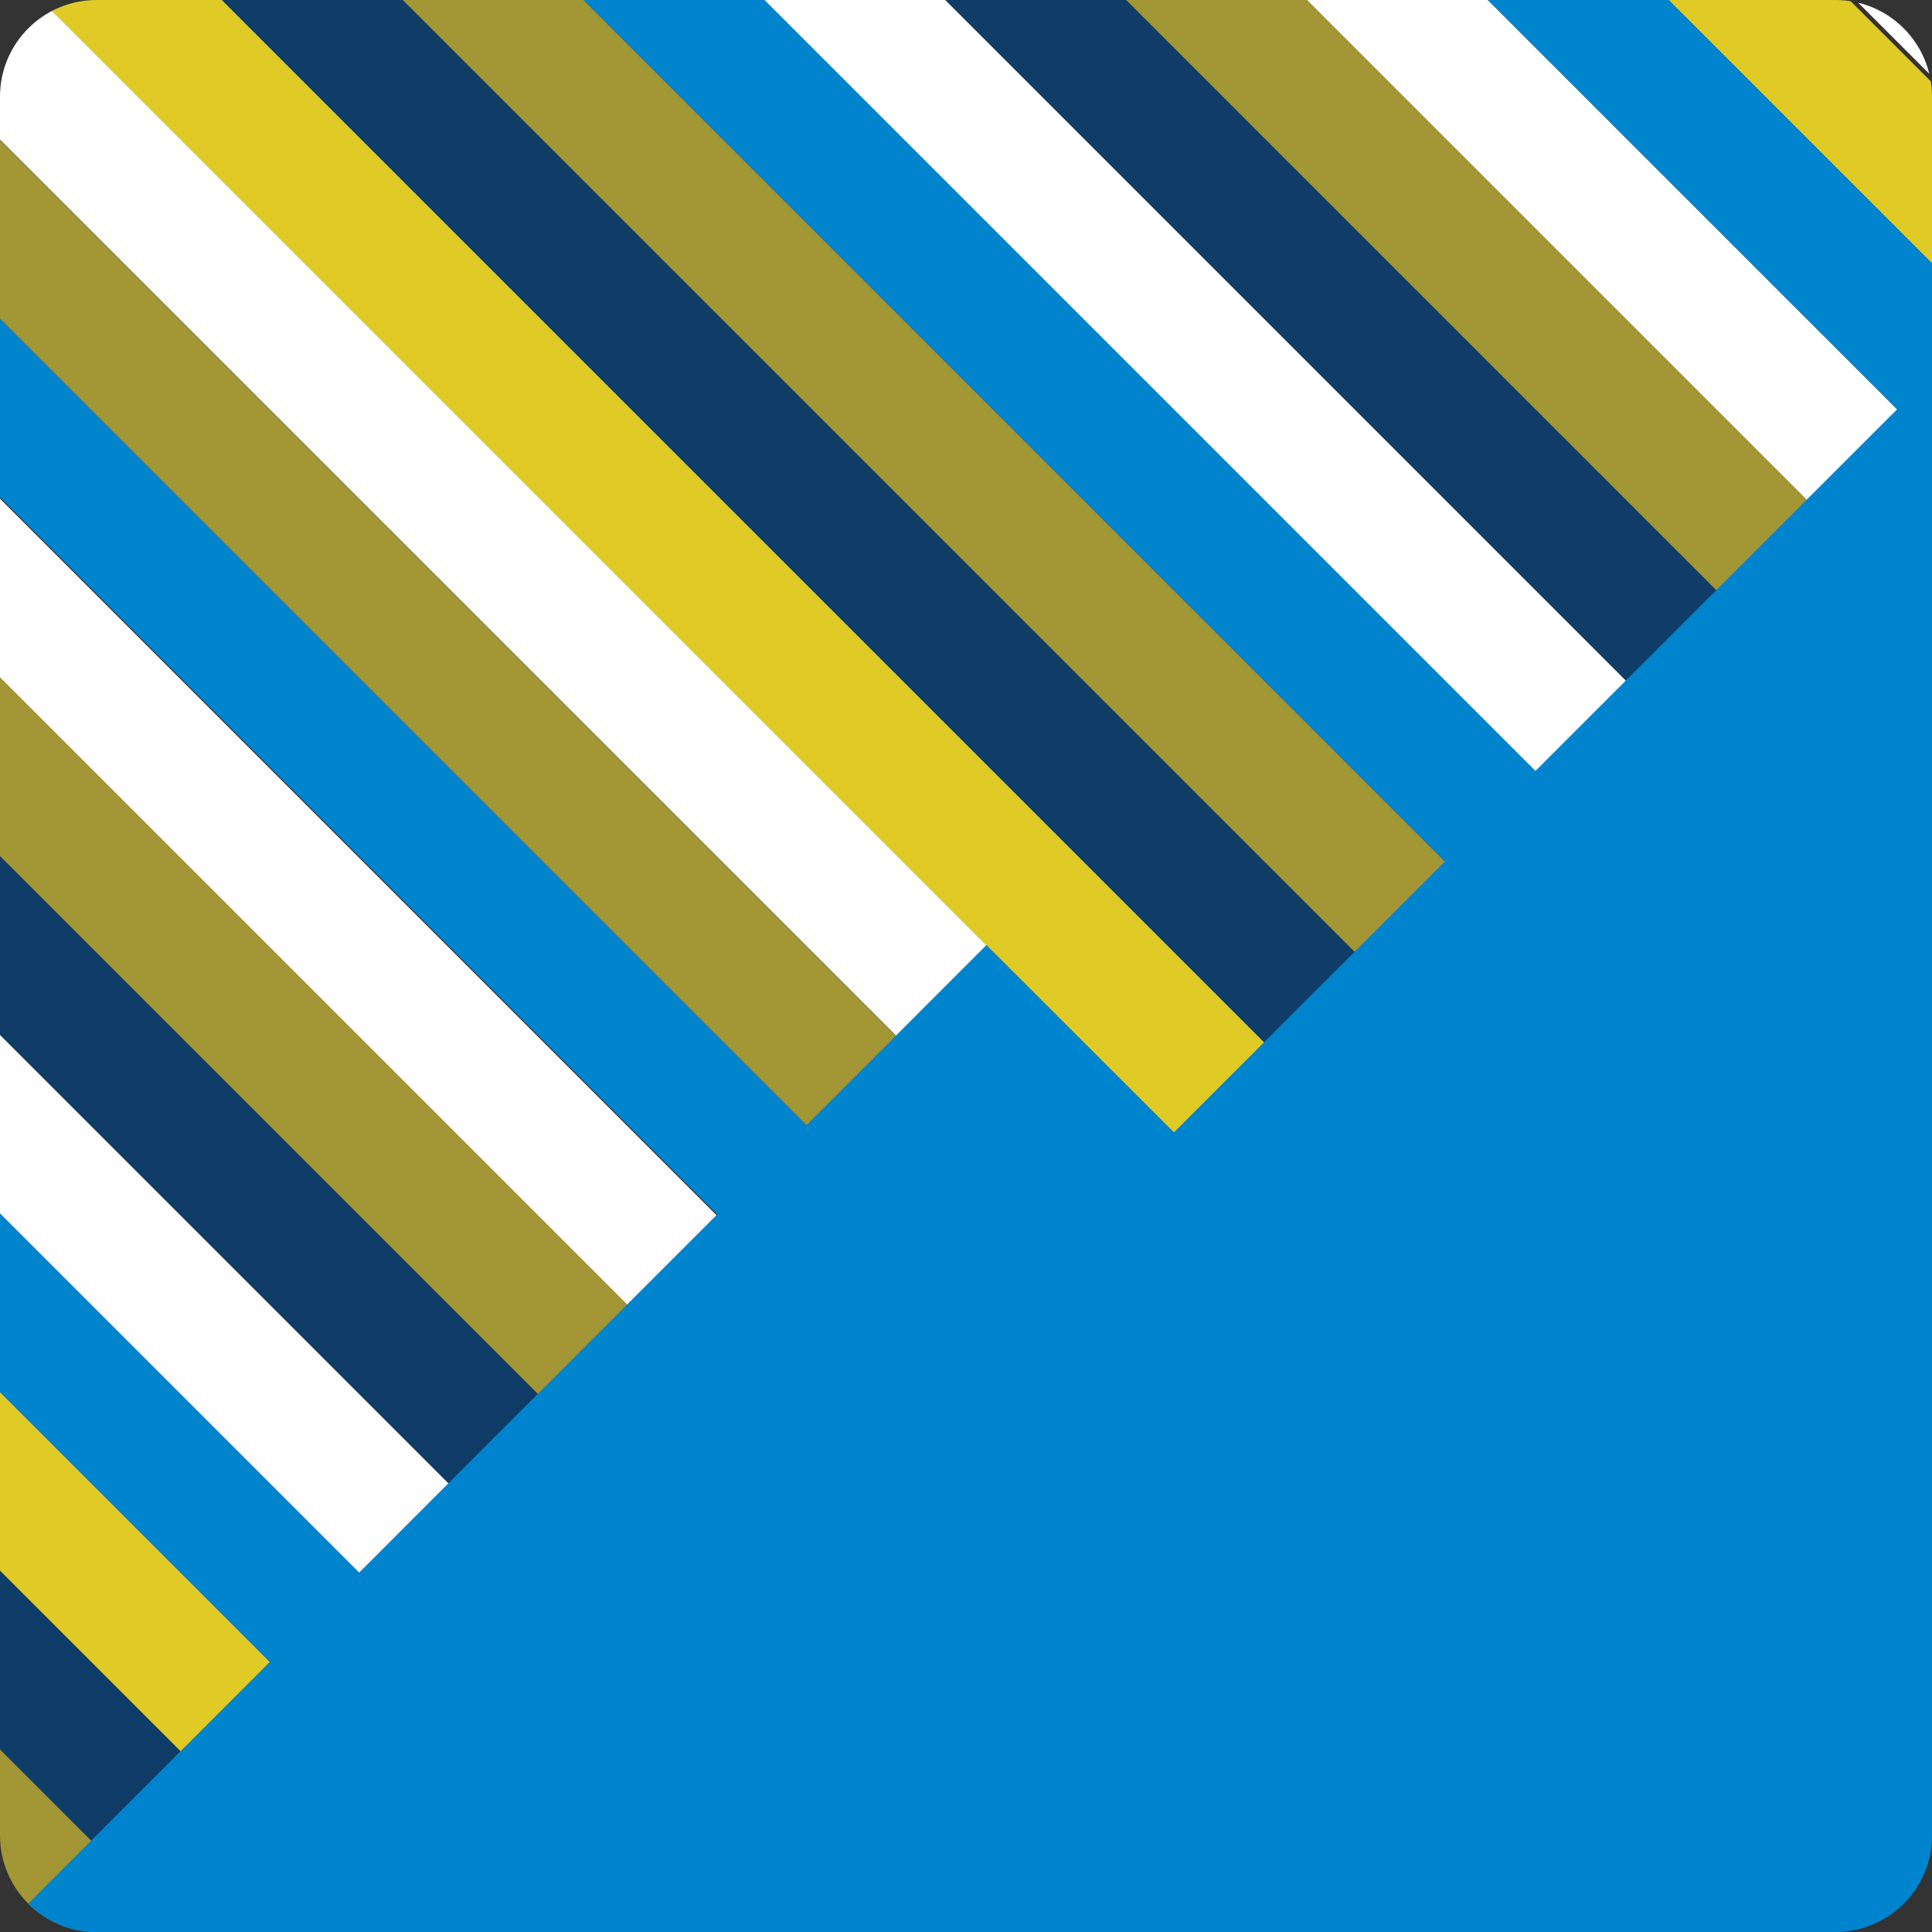
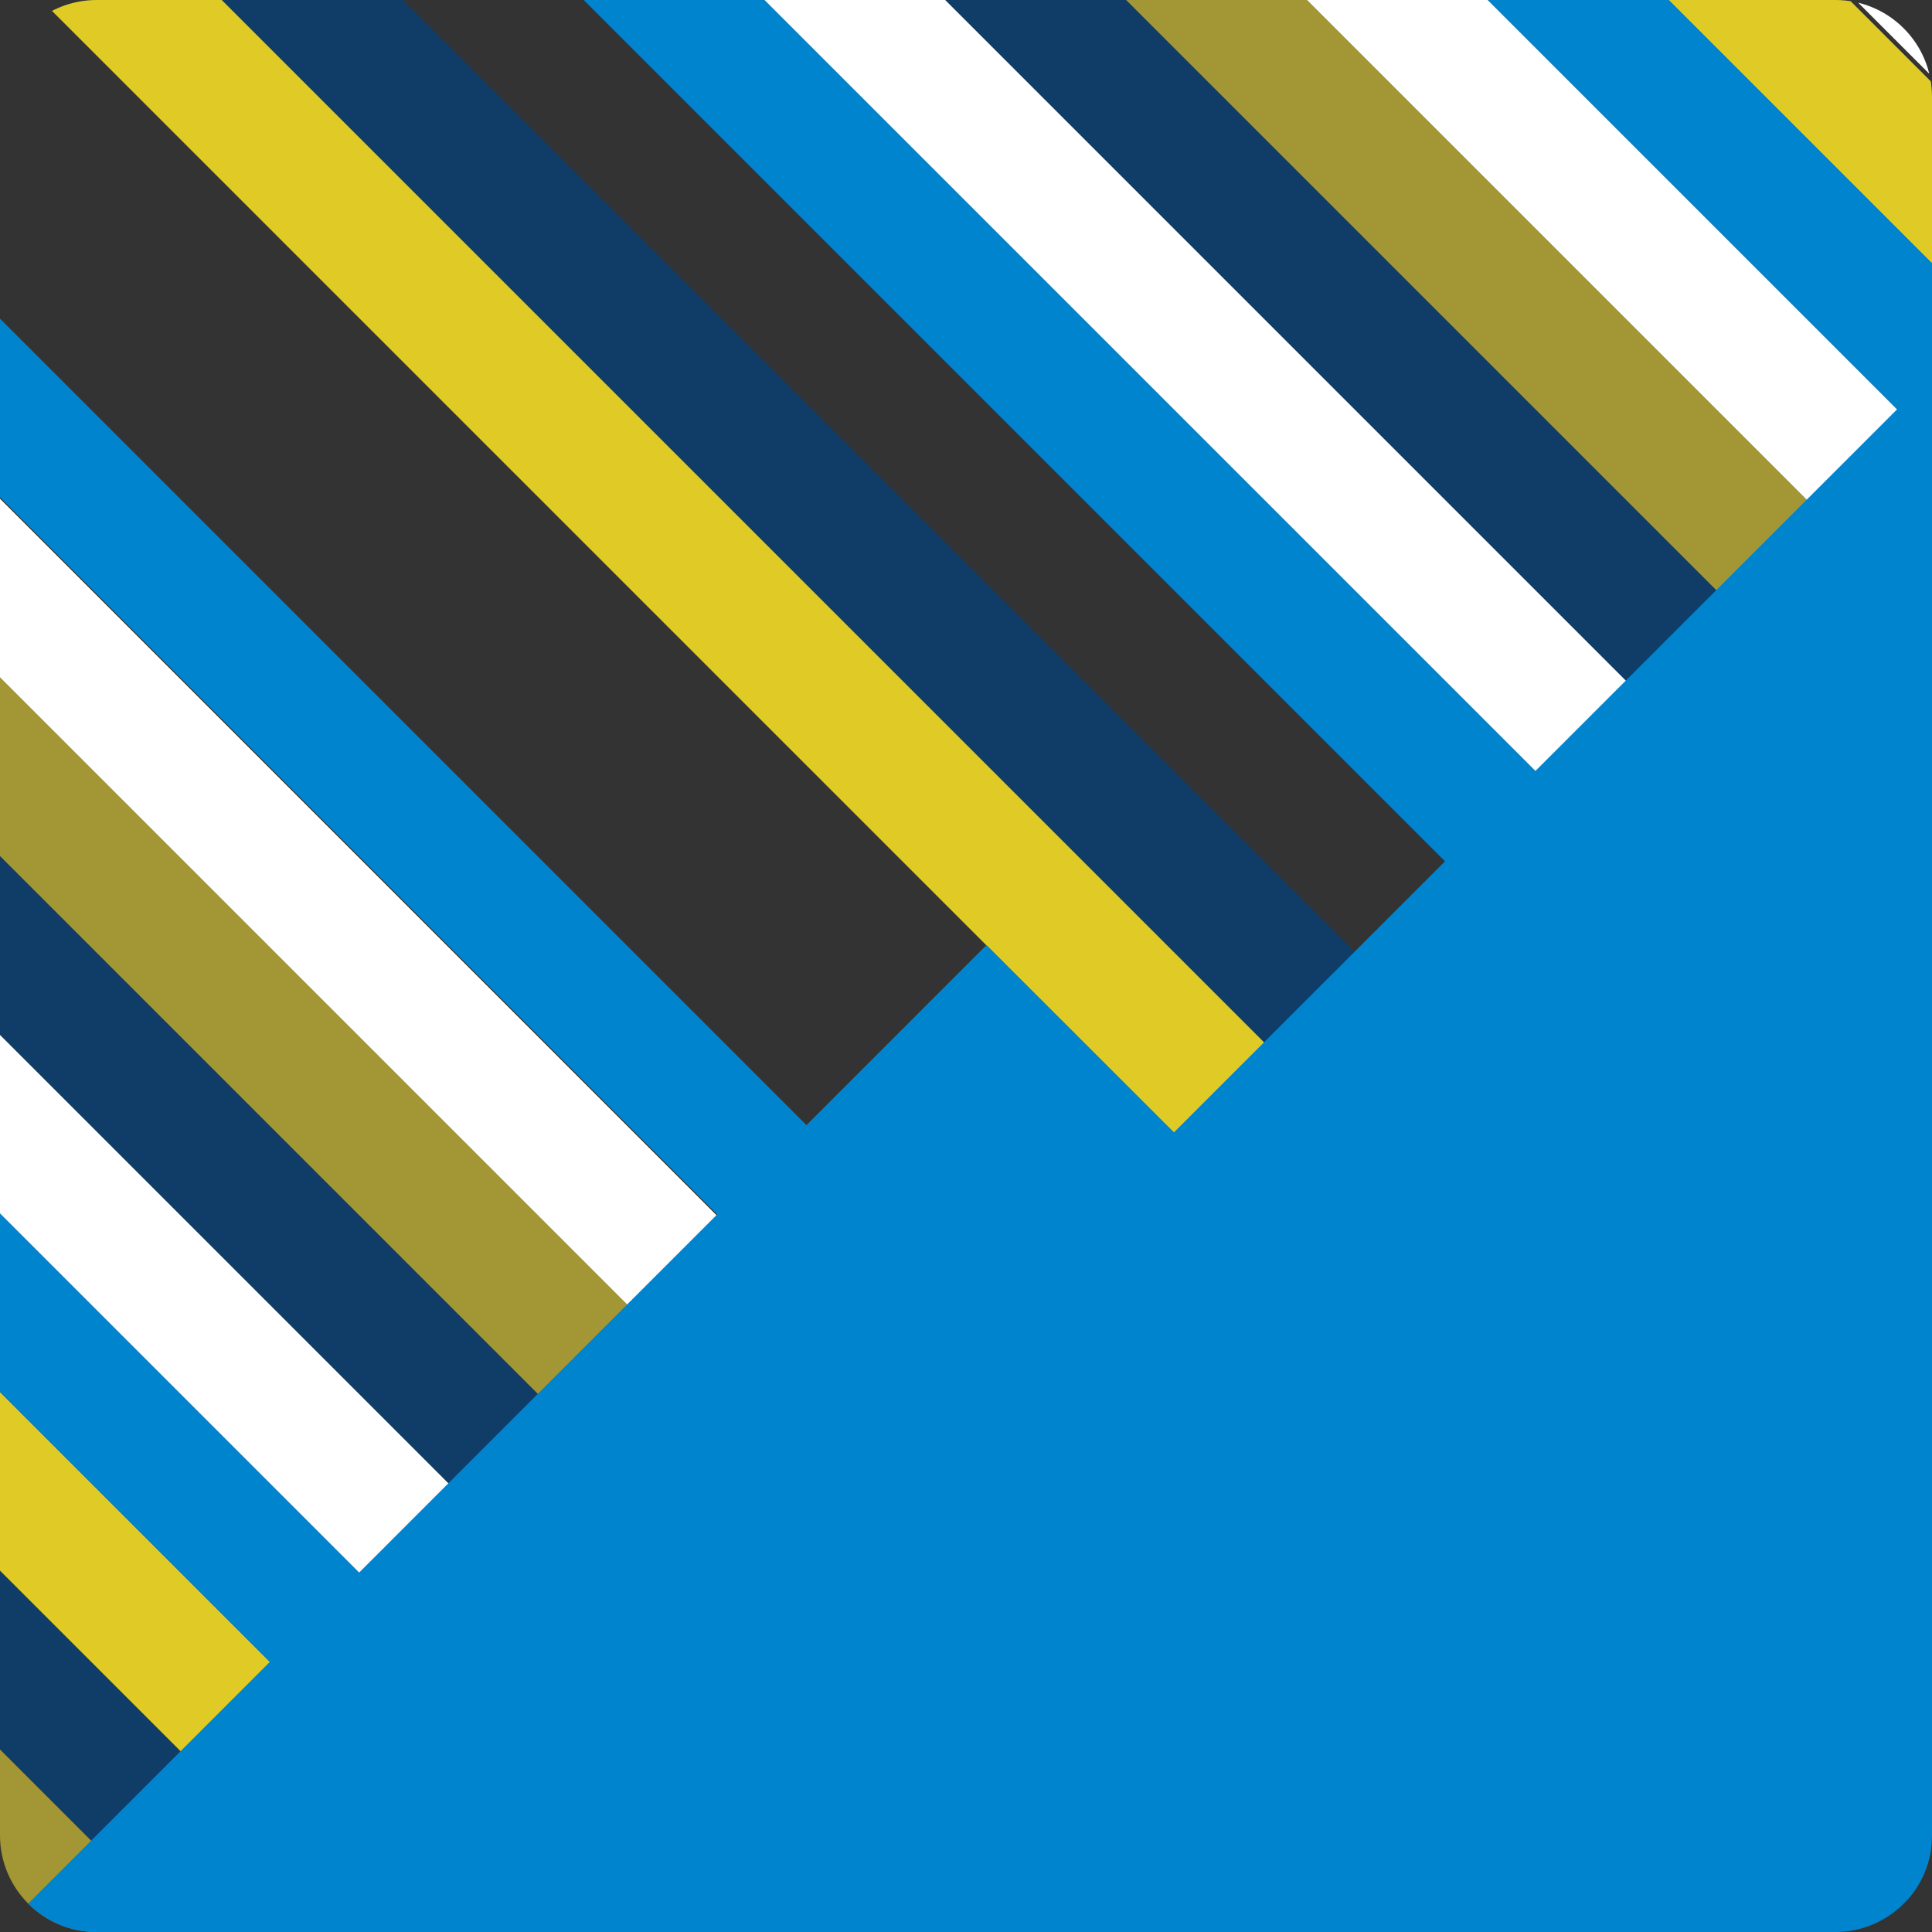
<svg xmlns="http://www.w3.org/2000/svg" xmlns:xlink="http://www.w3.org/1999/xlink" version="1.1" id="Layer_1" x="0px" y="0px" viewBox="0 0 2000 2000" style="enable-background:new 0 0 2000 2000;" xml:space="preserve">
  <rect x="0" y="0" width="2000" height="2000" fill="#333333" stroke="none" />
  <style type="text/css">
	.st0{clip-path:url(#SVGID_2_);}
	.st1{clip-path:url(#SVGID_4_);}
	.st2{fill:#E0CB26;}
	.st3{fill:#103C68;}
	.st4{fill:#A39634;}
	.st5{fill:#0084CE;}
	.st6{fill:#FFFFFF;}
</style>
  <title>graphic-mission-optimize-results</title>
  <g>
    <defs>
      <path id="SVGID_1_" d="M100,0h1800c55.2,0,100,44.8,100,100v1800c0,55.2-44.8,100-100,100H100c-55.2,0-100-44.8-100-100V100    C0,44.8,44.8,0,100,0z" />
    </defs>
    <clipPath id="SVGID_2_">
      <use xlink:href="#SVGID_1_" style="overflow:visible;" />
    </clipPath>
    <g class="st0">
      <g>
        <defs>
          <polyline id="SVGID_3_" points="2033.3,2043.6 -32,2043.6 -32,-37.3 2033.3,-37.3     " />
        </defs>
        <clipPath id="SVGID_4_">
          <use xlink:href="#SVGID_3_" style="overflow:visible;" />
        </clipPath>
        <g class="st1">
          <rect x="688.2" y="-337.2" transform="matrix(0.707 -0.707 0.707 0.707 -216.113 714.481)" class="st2" width="132.4" height="1910.5" />
          <rect x="1530.7" y="-1179.7" transform="matrix(0.707 -0.707 0.707 0.707 626.405 1063.473)" class="st2" width="132.4" height="1910.5" />
          <rect x="781.8" y="-430.8" transform="matrix(0.707 -0.707 0.707 0.707 -122.494 753.254)" class="st3" width="132.4" height="1910.5" />
-           <rect x="875.4" y="-524.4" transform="matrix(0.707 -0.707 0.707 0.707 -28.874 792.03)" class="st4" width="132.4" height="1910.5" />
          <rect x="969.1" y="-618" transform="matrix(0.707 -0.707 0.707 0.707 64.728 830.816)" class="st5" width="132.4" height="1910.5" />
          <rect x="1062.7" y="-711.6" transform="matrix(0.707 -0.707 0.707 0.707 158.337 869.585)" class="st6" width="132.4" height="1910.5" />
          <rect x="1156.3" y="-805.2" transform="matrix(0.707 -0.707 0.707 0.707 251.962 908.351)" class="st3" width="132.4" height="1910.5" />
          <rect x="1249.9" y="-898.8" transform="matrix(0.707 -0.707 0.707 0.707 345.567 947.144)" class="st4" width="132.4" height="1910.5" />
          <rect x="1343.5" y="-992.5" transform="matrix(0.707 -0.707 0.707 0.707 439.185 985.904)" class="st6" width="132.4" height="1910.5" />
-           <rect x="571.2" y="-300.1" transform="matrix(0.707 -0.707 0.707 0.707 -300.019 652.296)" class="st6" width="132.4" height="1976.7" />
          <rect x="1607" y="-1330" transform="matrix(0.707 -0.707 0.707 0.707 731.62 1083.107)" class="st6" width="132.4" height="1976.7" />
          <rect x="1437.1" y="-1086.1" transform="matrix(0.707 -0.707 0.707 0.707 532.8 1024.68)" class="st5" width="132.4" height="1910.5" />
          <rect x="-318" y="695.6" transform="matrix(0.707 -0.707 0.707 0.707 -1241.33 304.885)" class="st4" width="130.8" height="1910.5" />
-           <rect x="513.6" y="-138.9" transform="matrix(0.707 -0.707 0.707 0.707 -407.664 648.552)" class="st4" width="130.8" height="1910.5" />
          <rect x="-225.5" y="603.1" transform="matrix(0.707 -0.707 0.707 0.707 -1148.829 343.2)" class="st3" width="130.8" height="1910.5" />
          <rect x="-133" y="510.6" transform="matrix(0.707 -0.707 0.707 0.707 -1056.329 381.523)" class="st2" width="130.8" height="1910.5" />
          <rect x="-40.6" y="418.1" transform="matrix(0.707 -0.707 0.707 0.707 -963.878 419.817)" class="st5" width="130.8" height="1910.5" />
          <rect x="51.9" y="325.6" transform="matrix(0.707 -0.707 0.707 0.707 -871.367 458.132)" class="st6" width="130.8" height="1910.5" />
          <rect x="144.4" y="233.2" transform="matrix(0.707 -0.707 0.707 0.707 -778.893 496.436)" class="st3" width="130.8" height="1910.5" />
          <rect x="236.9" y="140.7" transform="matrix(0.707 -0.707 0.707 0.707 -686.409 534.746)" class="st4" width="130.8" height="1910.5" />
          <rect x="329.4" y="48.2" transform="matrix(0.707 -0.707 0.707 0.707 -593.918 573.051)" class="st6" width="130.8" height="1910.5" />
          <rect x="-410.5" y="788.1" transform="matrix(0.707 -0.707 0.707 0.707 -1333.794 266.589)" class="st6" width="130.8" height="1910.5" />
          <rect x="422.8" y="-44.9" transform="matrix(0.707 -0.707 0.707 0.707 -500.757 611.861)" class="st5" width="130.8" height="1910.5" />
        </g>
      </g>
      <polyline class="st5" points="-17.1,2017.8 26,1973.8 1021.2,978.3 1215.3,1172.2 1953.6,434 1998.7,389 1999.1,2016.7     -16.7,2016.7   " />
      <rect x="1973.4" y="339" class="st5" width="118.9" height="1681.1" />
    </g>
  </g>
</svg>